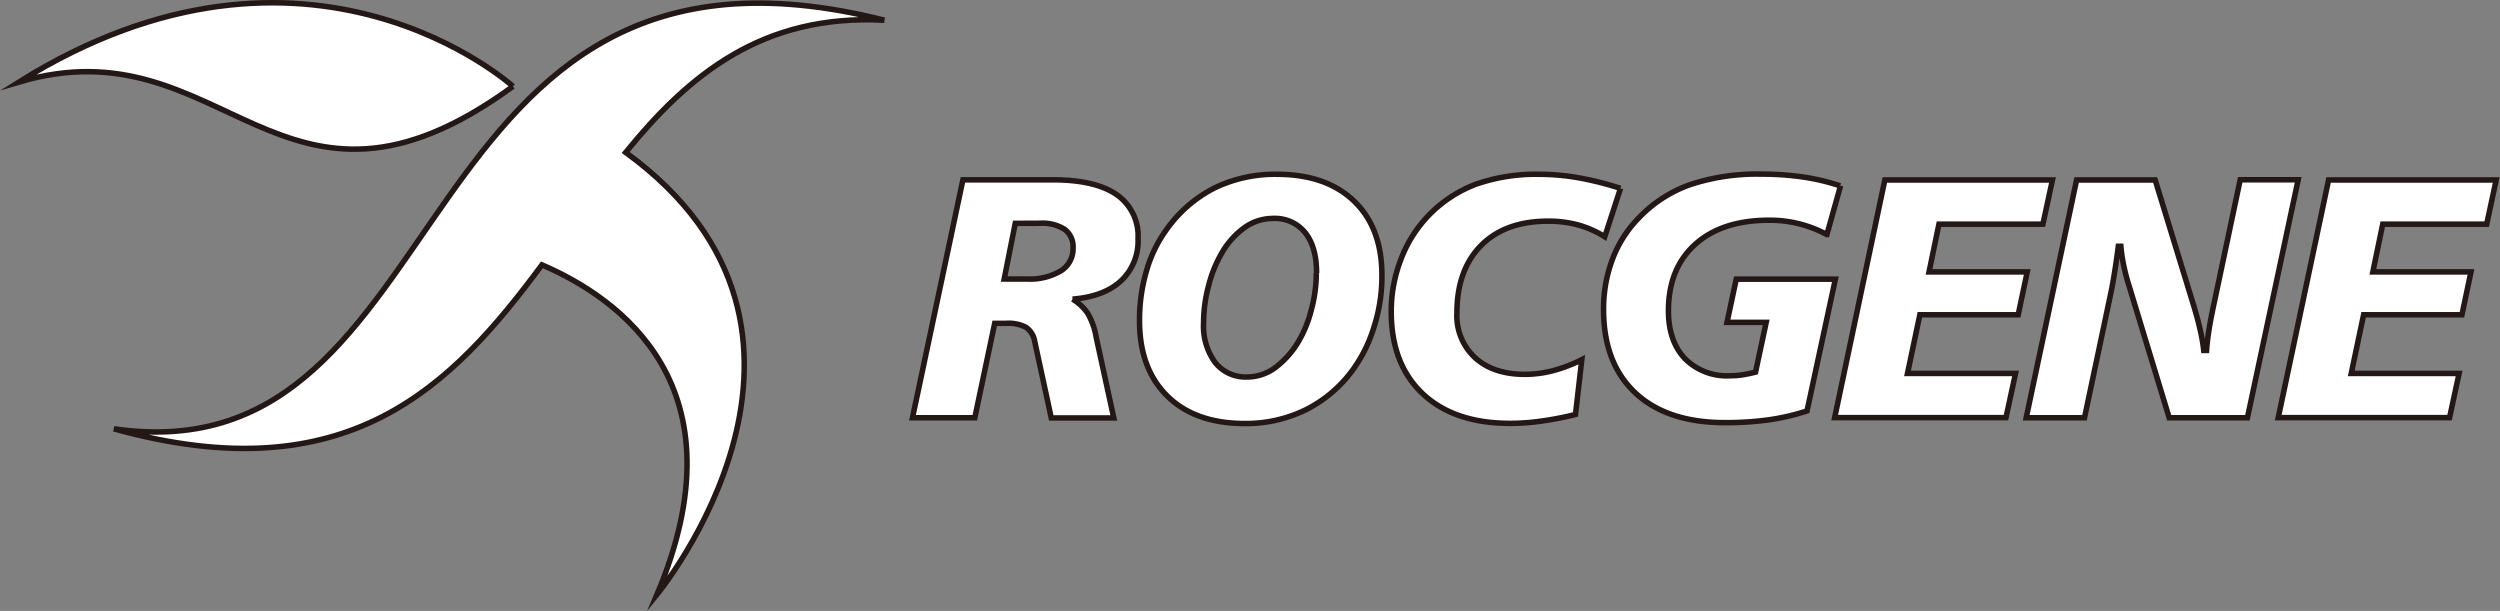
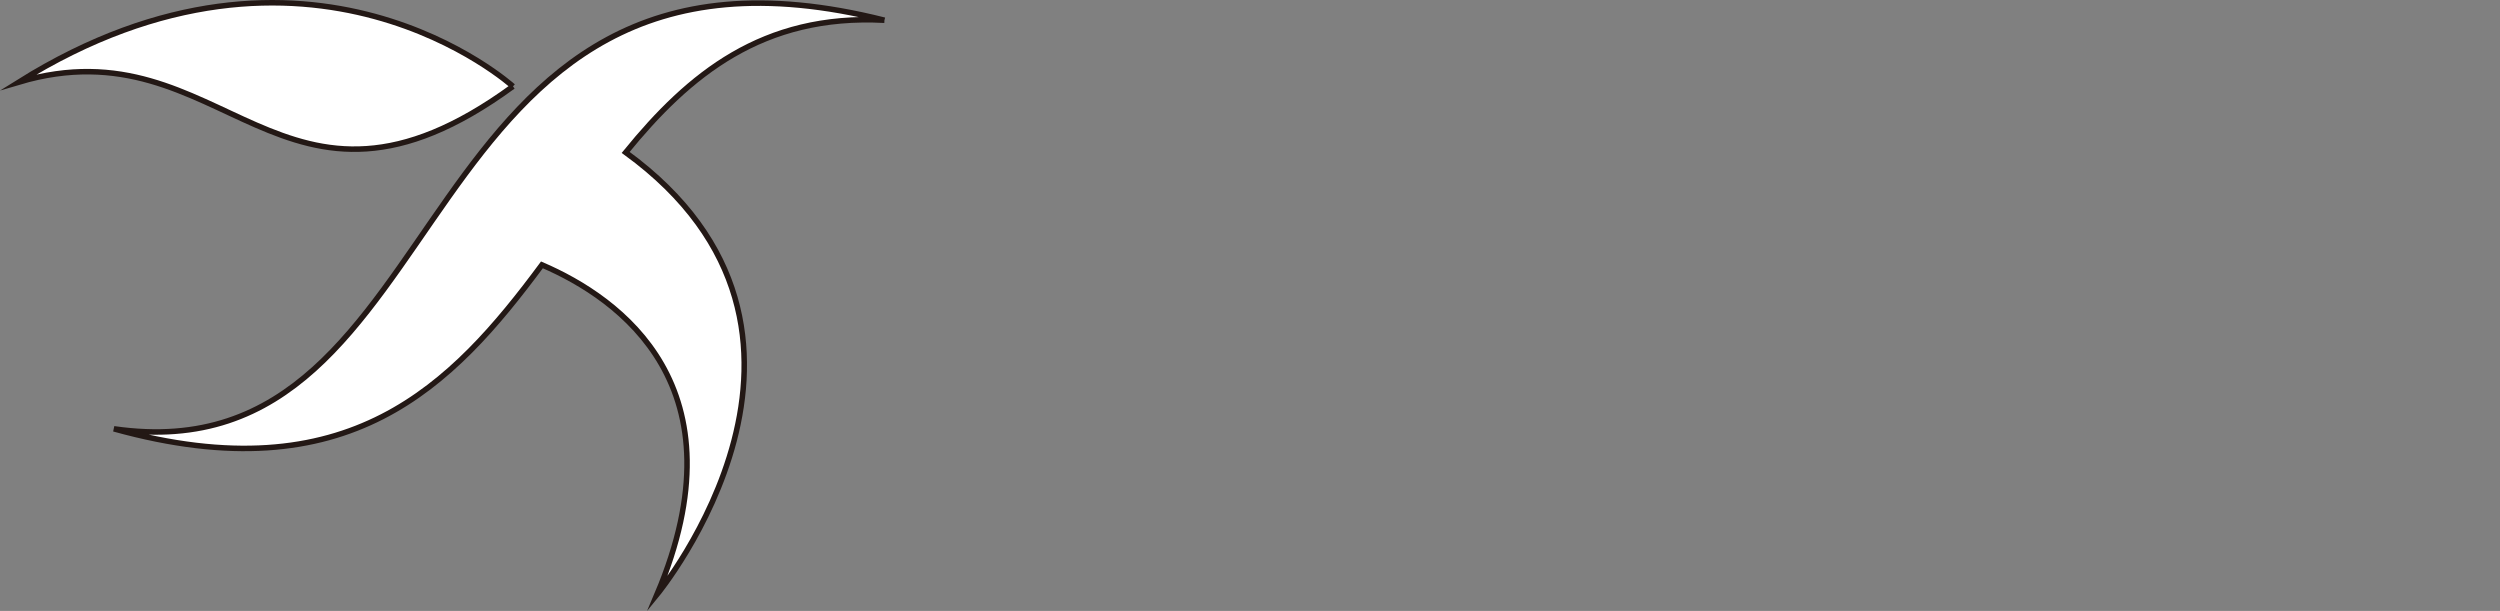
<svg xmlns="http://www.w3.org/2000/svg" viewBox="0 0 452.4 110.55">
  <rect x="0" y="0" width="452.4" height="110.55" fill="#808080" stroke="none" />
  <defs>
    <style>.cls-1{fill:#fff;stroke:#231815;stroke-miterlimit:10;}</style>
  </defs>
  <g id="图层_2" data-name="图层 2">
    <g id="图层_1-2" data-name="图层 1">
      <path class="cls-1" d="M160.05,3.66C71.8-18.59,84.25,86.8,20.61,77.6,63.05,89.38,81.8,69.87,98.07,47.93,112.18,54,134.78,70,118.89,107.58c0,0,39.05-47.44-5.67-80C124.67,13.5,138,2.48,160.05,3.66" />
      <path class="cls-1" d="M92.83,15.63s-37-33.52-89.44-.77c37.31-11.08,47.33,31.51,89.44.77" />
-       <path class="cls-1" d="M183.72,40.42l-2,10.07h4.09A11,11,0,0,0,192,49a4.7,4.7,0,0,0,2.18-4.14,3.92,3.92,0,0,0-1.5-3.34,7.41,7.41,0,0,0-4.44-1.12Zm-9.47-7.88h16.24q7.69,0,11.58,2.68a9.1,9.1,0,0,1,3.87,8,9.86,9.86,0,0,1-3.09,7.61c-2.06,1.9-5,3-8.76,3.3a8.76,8.76,0,0,1,2.73,2.56A12.53,12.53,0,0,1,198.36,61l3.19,14.63H190.24l-3-13.85a3.86,3.86,0,0,0-1.56-2.54,6.81,6.81,0,0,0-3.59-.73H180L176.4,75.6H165.12Zm64,16.88q0-4.72-2.06-7.31a7,7,0,0,0-5.83-2.58,8.79,8.79,0,0,0-5,1.55,14.48,14.48,0,0,0-4.17,4.55,22.38,22.38,0,0,0-2.45,5.95,26.24,26.24,0,0,0-.94,6.84,11.17,11.17,0,0,0,2.09,7.17,7,7,0,0,0,5.73,2.63,8.61,8.61,0,0,0,4.88-1.5,16.22,16.22,0,0,0,4.3-4.63,21.45,21.45,0,0,0,2.46-5.88,25.88,25.88,0,0,0,.94-6.79m-7.13-17.88q8.94,0,14,4.89t5,13.59a29.84,29.84,0,0,1-1.43,9.15A26.06,26.06,0,0,1,244.75,67a23.59,23.59,0,0,1-8.49,7.17,24.58,24.58,0,0,1-11,2.47q-9,0-14.05-5t-5-13.75a31.25,31.25,0,0,1,1.26-8.88A23.78,23.78,0,0,1,211,41.67a24,24,0,0,1,8.7-7.62,25.15,25.15,0,0,1,11.42-2.51m62.13,2.54-2.85,8.76a18.26,18.26,0,0,0-4.81-2.13,20.5,20.5,0,0,0-5.43-.69c-5.19,0-9.25,1.47-12.15,4.41s-4.37,7-4.37,12.23a10.33,10.33,0,0,0,3.3,8.08c2.2,2,5.19,3,9,3a20.3,20.3,0,0,0,5.08-.66,26.23,26.23,0,0,0,5.22-2L285.1,75a56.39,56.39,0,0,1-6.1,1.19,40.29,40.29,0,0,1-5.73.42q-10.14,0-15.83-5.37t-5.68-14.88a26,26,0,0,1,1.77-9.48,23.29,23.29,0,0,1,13.55-13.54,32.88,32.88,0,0,1,11.47-1.8,41.49,41.49,0,0,1,7.09.63,56.85,56.85,0,0,1,7.58,1.91m39.85-.48-2.48,8.85a21.64,21.64,0,0,0-10.43-2.6q-8.55,0-13.39,4.36t-4.85,12q0,5.55,3,8.7A10.69,10.69,0,0,0,313.07,68a14.93,14.93,0,0,0,2.18-.16c.74-.12,1.56-.28,2.43-.5l1.93-9h-7.09l1.67-7.82h17.94L327,74.36a40.83,40.83,0,0,1-6.85,1.6,56,56,0,0,1-8,.52q-10.46,0-16.21-5.37t-5.76-15.06a25.54,25.54,0,0,1,1.62-9.16,21.32,21.32,0,0,1,4.77-7.47,23.73,23.73,0,0,1,9.25-6,38.41,38.41,0,0,1,12.91-1.91,52.56,52.56,0,0,1,7.46.51,39.06,39.06,0,0,1,6.81,1.61m8.08-1.06h30.33l-1.73,8H350.87l-1.79,8.63h17.77l-1.64,7.76H347.42l-2.24,10.62h19.55l-1.73,8H332Zm34.7,0H390l6.7,21.85c.6,1.94,1.07,3.61,1.38,5a32.3,32.3,0,0,1,.71,4h.51c.08-1.19.24-2.52.48-4s.58-3.16,1-5.1l4.61-21.79h10.49L406.69,75.6H392.54l-7.33-24.09c-.35-1.09-.63-2.2-.88-3.35a30.33,30.33,0,0,1-.54-3.59h-.46c-.2,1.57-.41,3.07-.64,4.5s-.46,2.76-.72,4L377.21,75.6H366.66Zm45.6,0h30.33l-1.72,8H431.18l-1.79,8.63h17.76l-1.64,7.76H427.72l-2.24,10.62H445l-1.73,8h-31Z" />
    </g>
  </g>
</svg>